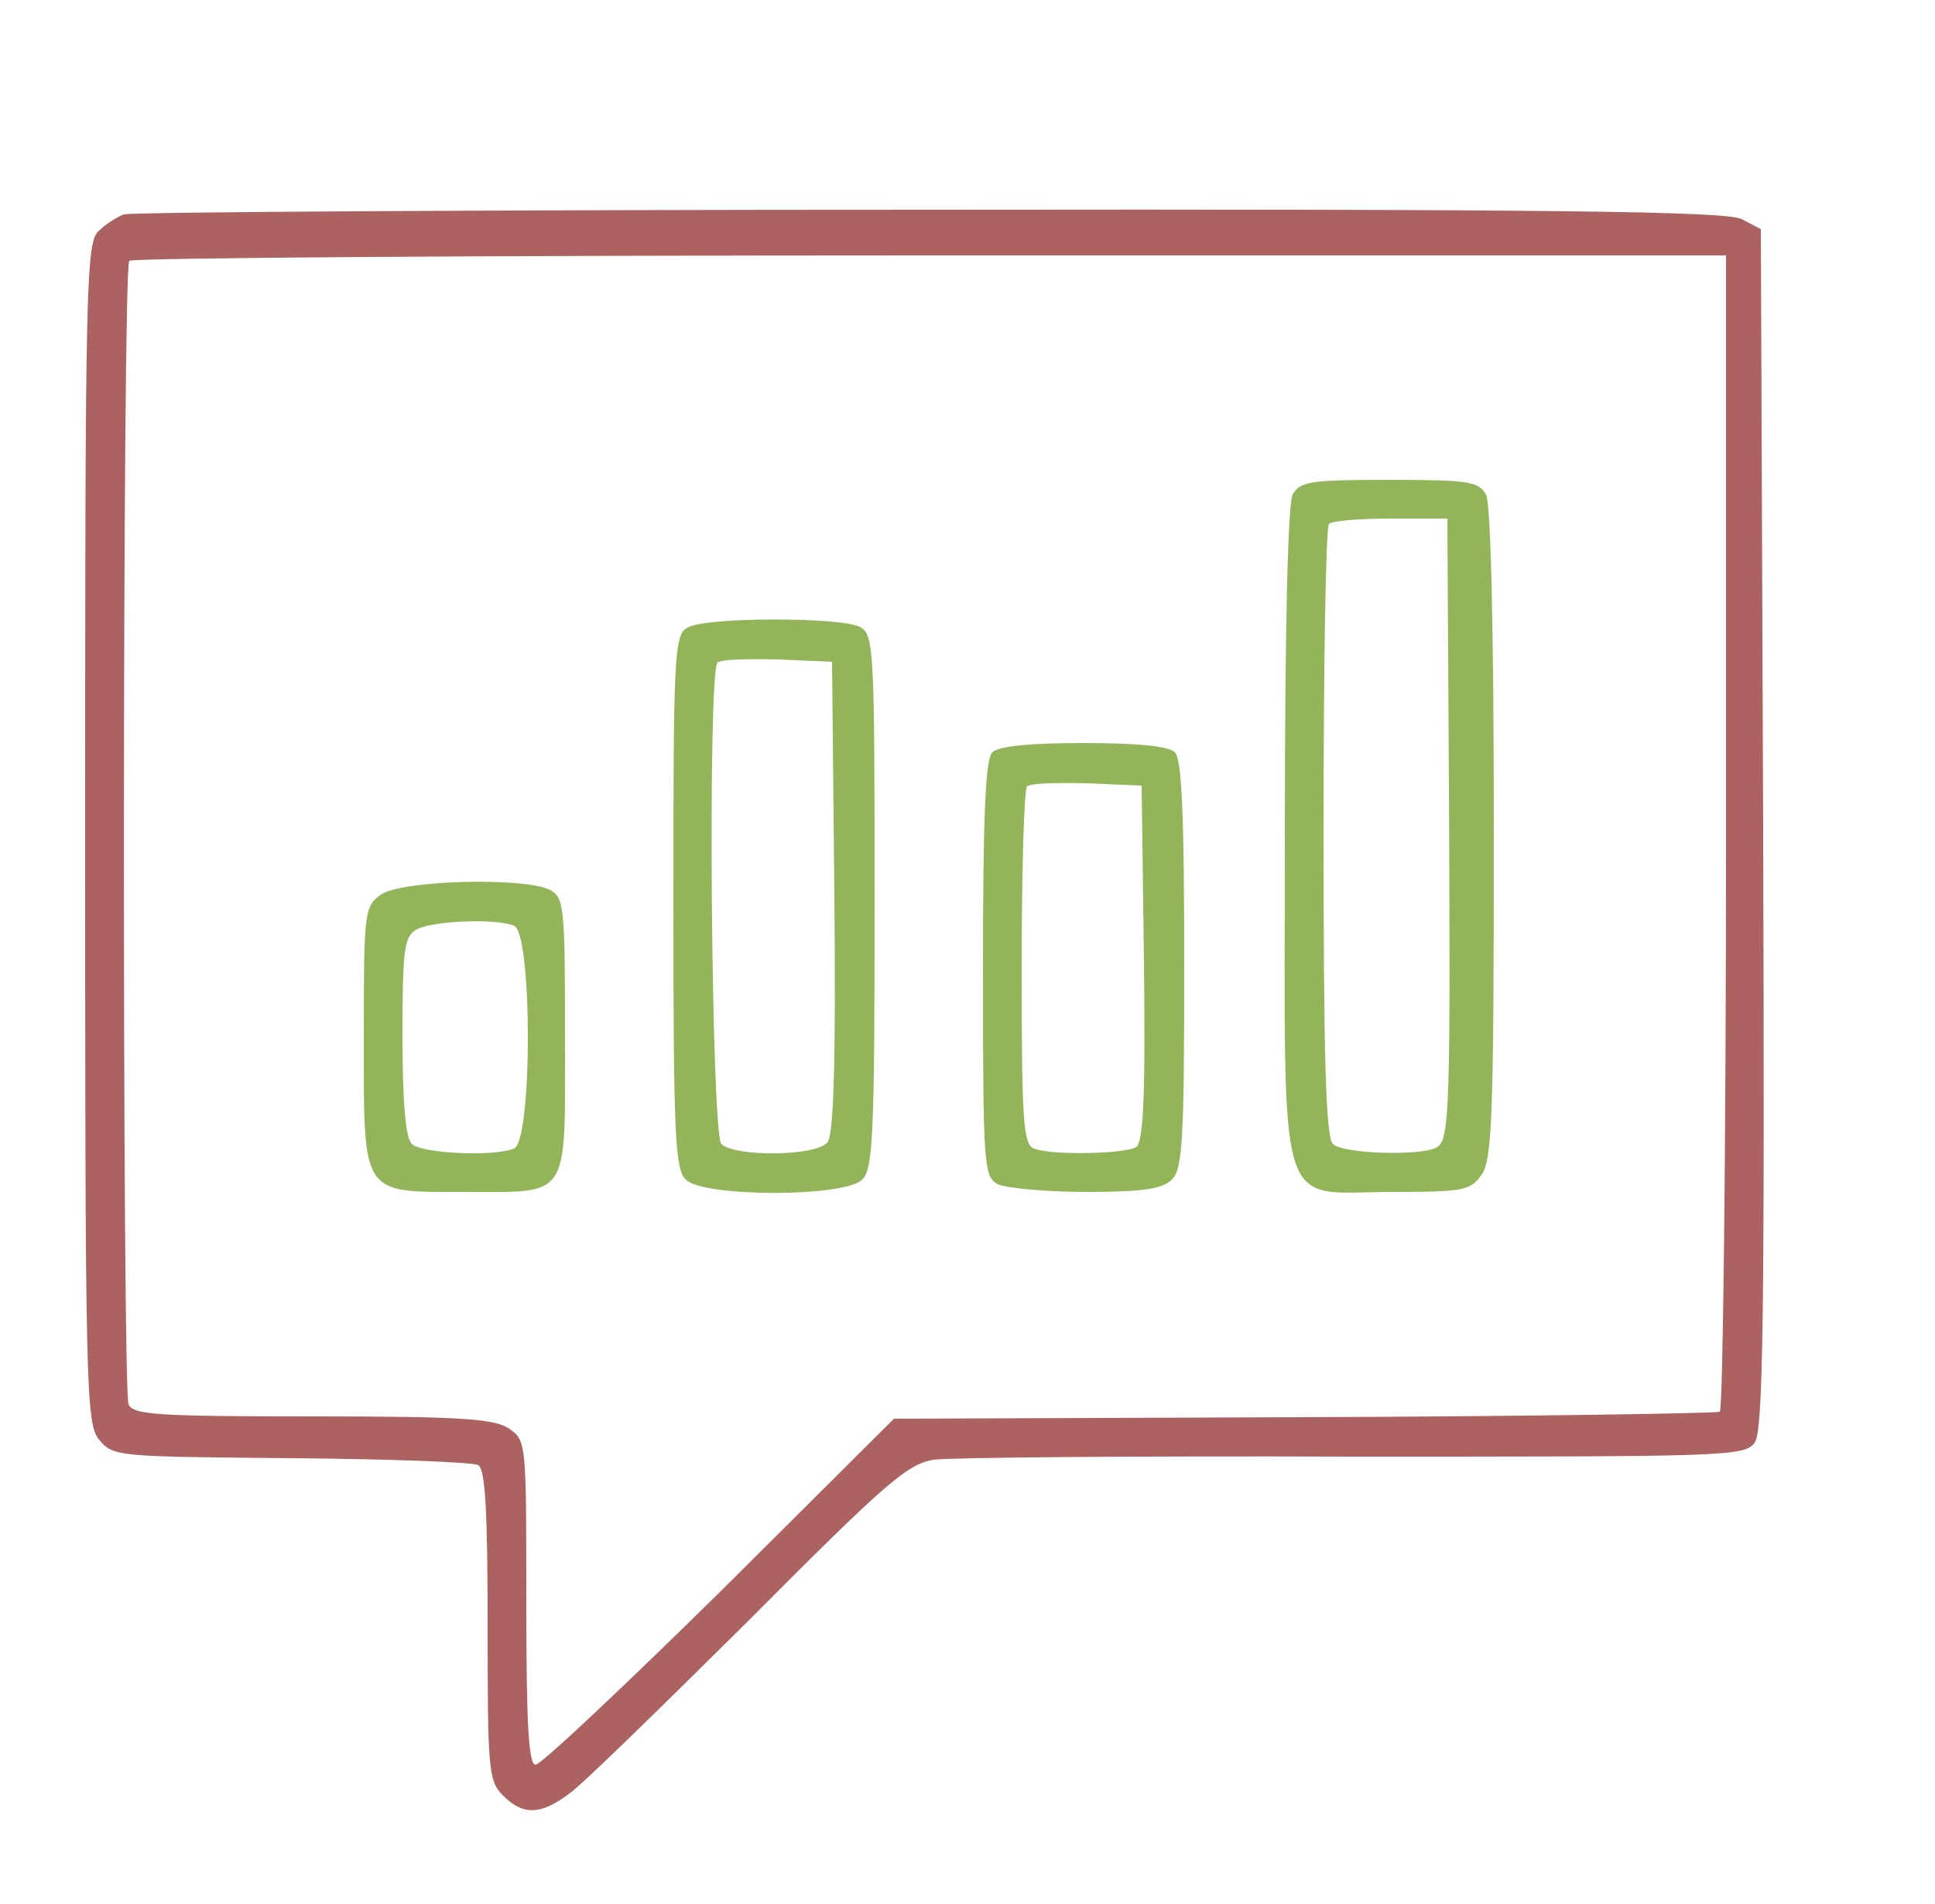
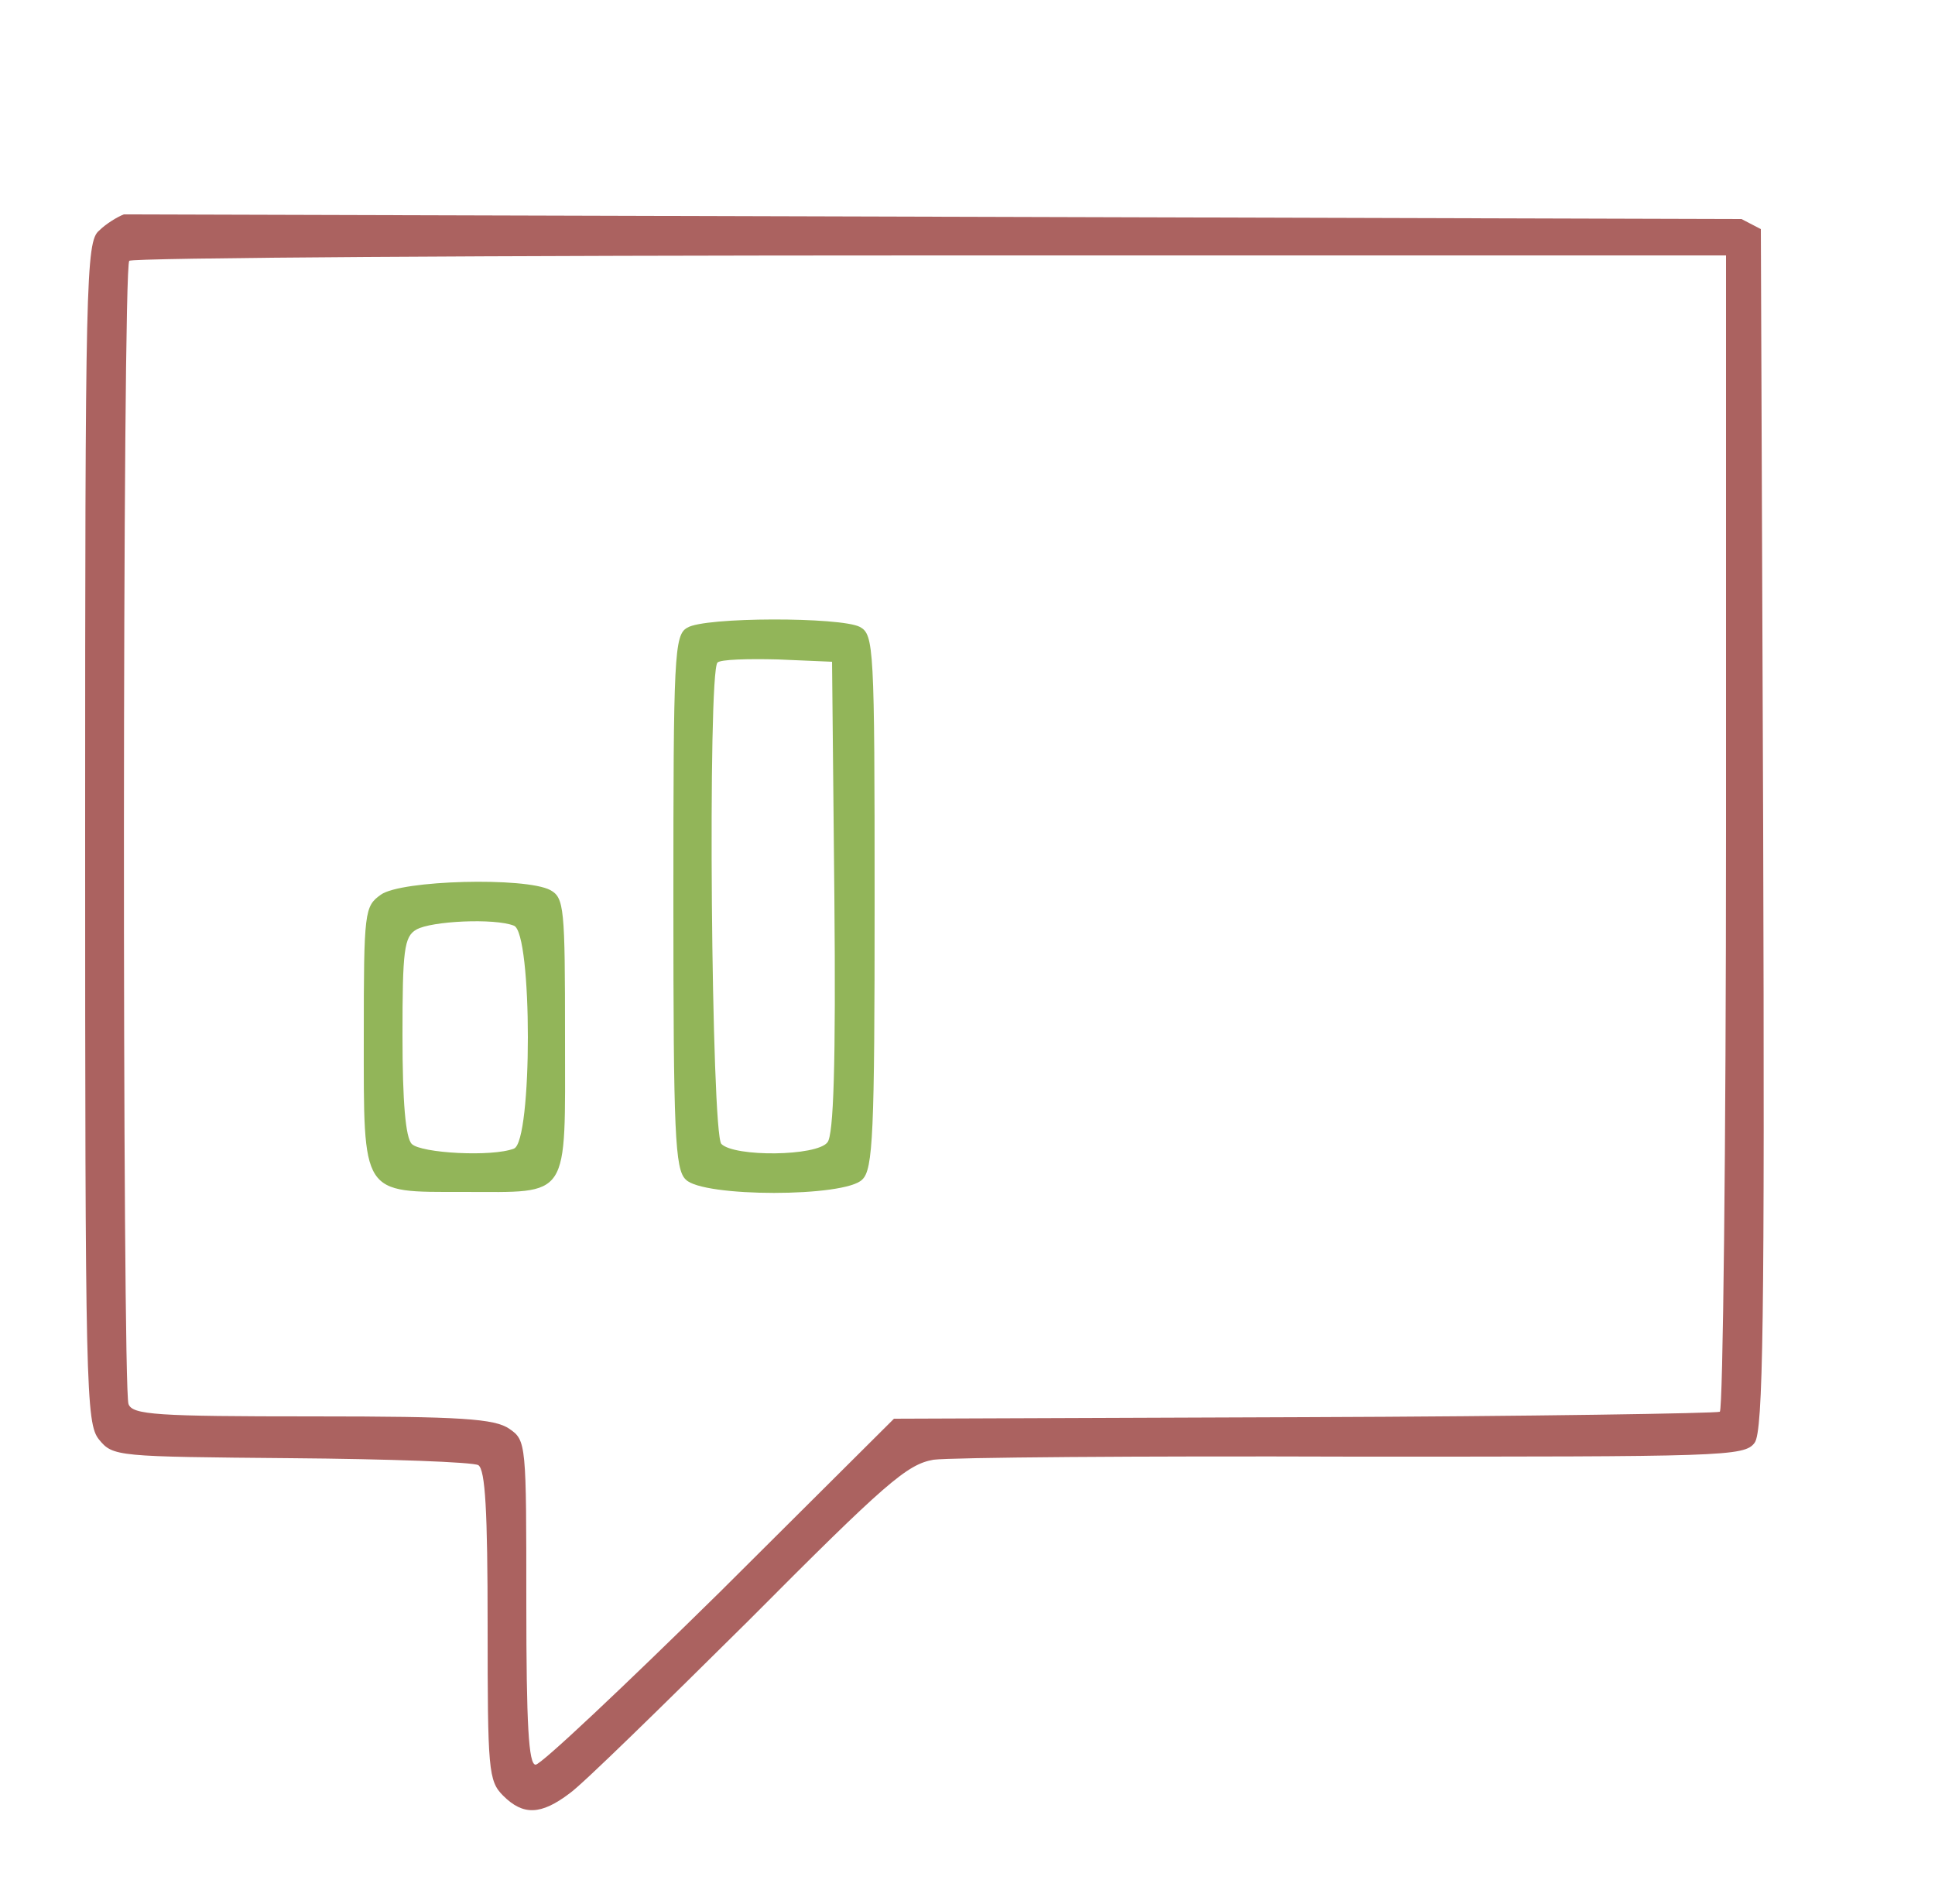
<svg xmlns="http://www.w3.org/2000/svg" version="1.0" width="250pt" height="246pt" viewBox="0 0 250 246" preserveAspectRatio="xMidYMid meet">
  <g transform="translate(0,246) scale(0.1,-0.1)" stroke="none">
-     <path fill="#AB6260" d="M160 2183 c-8 -3 -23 -12 -32 -21 -17 -14 -18 -64 -18 -777 0 -721 1 -764 18 -785 18 -22 23 -22 248 -24 126 -1 235 -5 242 -9 9 -6 12 -59 12 -208 0 -186 1 -200 20 -219 26 -26 49 -25 86 3 17 12 120 113 231 223 178 179 205 202 239 208 22 3 266 5 543 4 477 0 505 0 518 18 11 15 13 159 11 793 l-3 775 -25 13 c-20 10 -242 13 -1050 12 -564 0 -1032 -3 -1040 -6z m2070 -797 c0 -410 -4 -747 -8 -750 -4 -2 -246 -6 -537 -7 l-530 -2 -225 -224 c-124 -122 -231 -223 -238 -223 -9 0 -12 51 -12 209 0 206 0 210 -22 225 -19 13 -61 16 -254 16 -202 0 -233 2 -238 16 -8 21 -8 1469 1 1477 3 4 469 7 1035 7 l1028 0 0 -744z" />
-     <path fill="#92B559" d="M1670 1821 c-6 -13 -10 -169 -10 -440 0 -504 -13 -461 139 -461 92 0 101 2 115 22 14 19 16 78 16 441 0 269 -4 425 -10 438 -10 17 -22 19 -125 19 -103 0 -115 -2 -125 -19z m202 -383 c2 -403 1 -450 -15 -460 -19 -12 -122 -9 -135 4 -9 9 -12 112 -12 403 0 216 3 395 7 398 3 4 39 7 80 7 l73 0 2 -352z" />
+     <path fill="#AB6260" d="M160 2183 c-8 -3 -23 -12 -32 -21 -17 -14 -18 -64 -18 -777 0 -721 1 -764 18 -785 18 -22 23 -22 248 -24 126 -1 235 -5 242 -9 9 -6 12 -59 12 -208 0 -186 1 -200 20 -219 26 -26 49 -25 86 3 17 12 120 113 231 223 178 179 205 202 239 208 22 3 266 5 543 4 477 0 505 0 518 18 11 15 13 159 11 793 l-3 775 -25 13 z m2070 -797 c0 -410 -4 -747 -8 -750 -4 -2 -246 -6 -537 -7 l-530 -2 -225 -224 c-124 -122 -231 -223 -238 -223 -9 0 -12 51 -12 209 0 206 0 210 -22 225 -19 13 -61 16 -254 16 -202 0 -233 2 -238 16 -8 21 -8 1469 1 1477 3 4 469 7 1035 7 l1028 0 0 -744z" />
    <path fill="#92B559" d="M888 1649 c-17 -9 -18 -37 -18 -354 0 -299 2 -346 16 -359 22 -23 206 -23 228 0 14 13 16 60 16 359 0 330 -1 345 -19 355 -25 13 -201 13 -223 -1z m190 -348 c2 -216 -1 -308 -9 -317 -14 -18 -120 -19 -137 -2 -13 13 -18 609 -5 622 4 4 39 5 78 4 l70 -3 3 -304z" />
-     <path fill="#92B559" d="M1282 1488 c-9 -9 -12 -85 -12 -280 0 -254 1 -268 19 -278 11 -5 62 -10 115 -10 73 0 98 4 110 16 14 13 16 53 16 278 0 190 -3 265 -12 274 -8 8 -49 12 -118 12 -69 0 -110 -4 -118 -12z m196 -272 c2 -177 -1 -231 -10 -238 -15 -9 -109 -11 -132 -2 -14 5 -16 35 -16 233 0 125 3 231 7 235 4 4 39 5 78 4 l70 -3 3 -229z" />
    <path fill="#92B559" d="M492 1304 c-21 -15 -22 -21 -22 -183 0 -207 -4 -201 129 -201 139 0 131 -12 131 200 0 167 -1 180 -19 190 -32 17 -193 13 -219 -6z m172 -40 c24 -9 24 -279 0 -288 -28 -11 -120 -6 -132 6 -8 8 -12 54 -12 140 0 110 2 128 18 137 19 11 101 15 126 5z" />
  </g>
</svg>